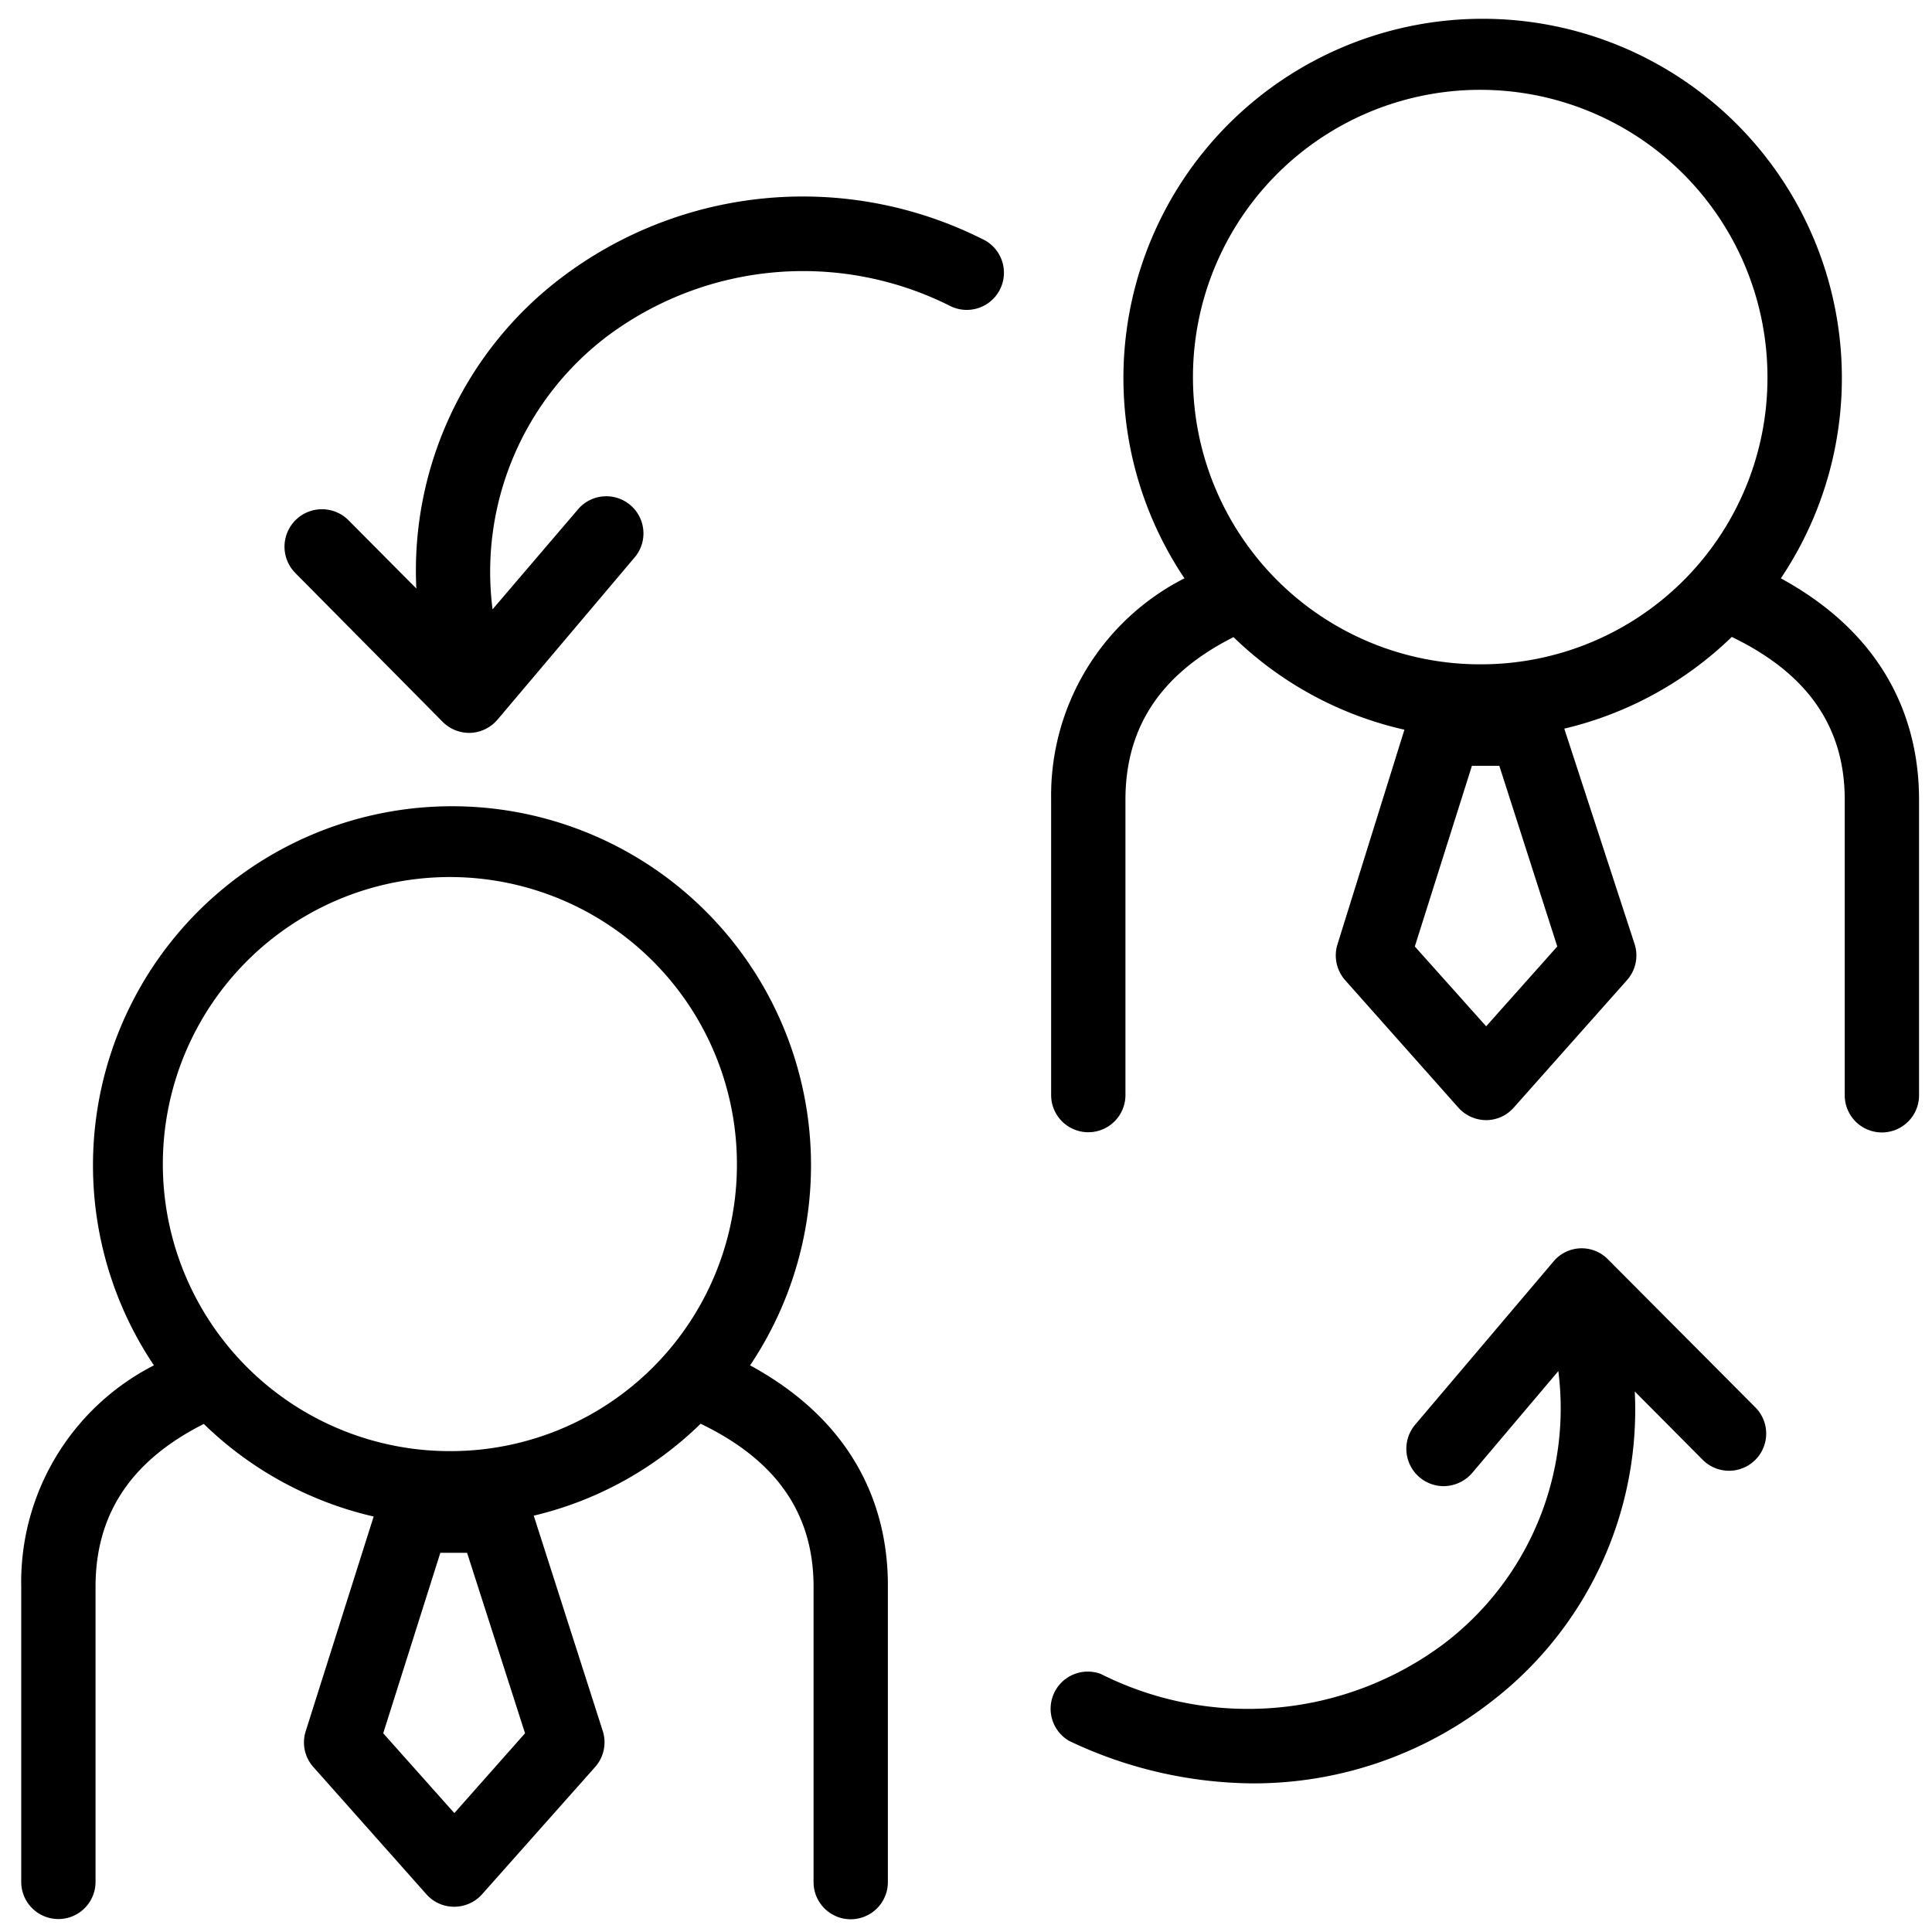
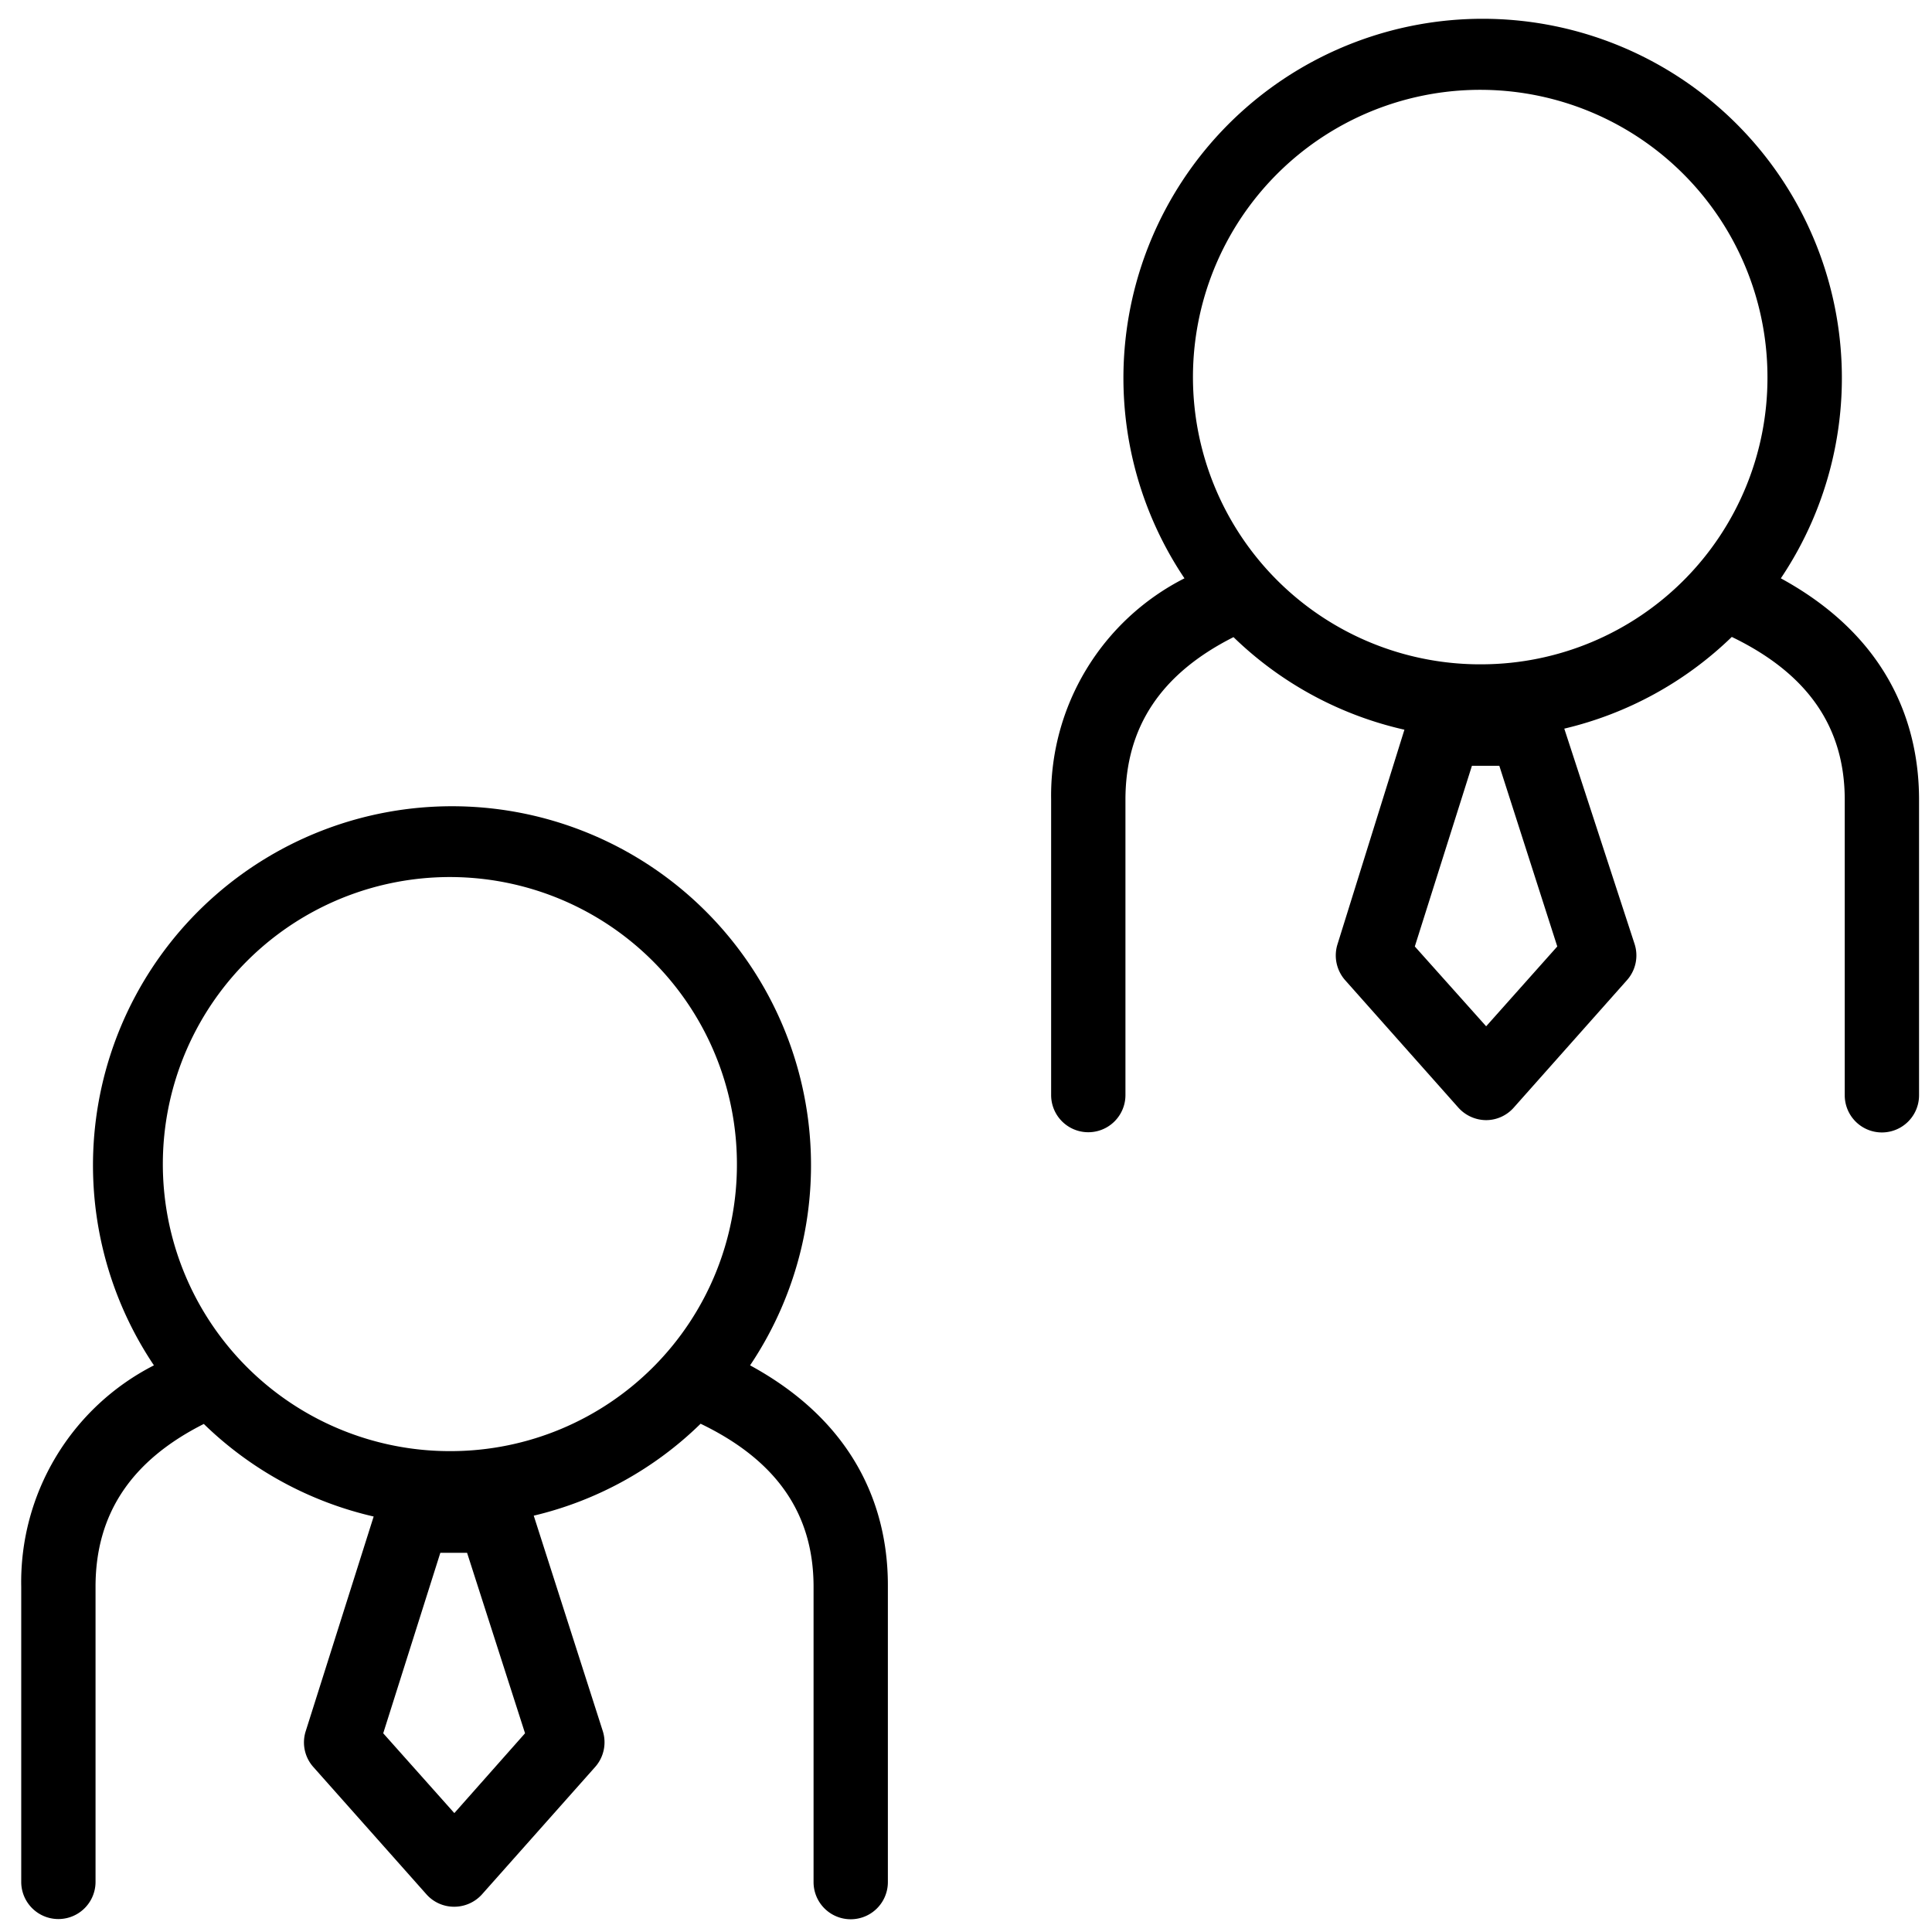
<svg xmlns="http://www.w3.org/2000/svg" id="Layer_1" height="512" viewBox="0 0 91 91" width="512" data-name="Layer 1">
  <g fill="rgb(0,0,0)">
    <path d="m35.33 64.31a16.91 16.91 0 1 0 -28.08 0 11.46 11.46 0 0 0 -6.25 10.43v13.9a1.75 1.75 0 0 0 3.5 0v-13.9c0-3.44 1.69-5.95 5.1-7.67a16.89 16.89 0 0 0 8 4.36l-3.2 10.11a1.74 1.74 0 0 0 .36 1.69l5.33 6a1.74 1.74 0 0 0 1.3.58 1.76 1.76 0 0 0 1.31-.58l5.33-6a1.75 1.75 0 0 0 .36-1.7l-3.25-10.14a16.77 16.77 0 0 0 7.86-4.33c3.57 1.72 5.32 4.23 5.32 7.68v13.91a1.75 1.75 0 0 0 3.5 0v-13.91c.02-3.25-1.18-7.54-6.49-10.43zm-13.93 21.09-3.35-3.76 2.69-8.5h1.26l2.73 8.5zm-.11-17.05a13.52 13.52 0 1 1 13.42-13.53 13.49 13.49 0 0 1 -13.42 13.53z" />
    <path d="m83.88 27.24a16.92 16.92 0 1 0 -28.09 0 11.47 11.47 0 0 0 -6.28 10.41v13.93a1.75 1.75 0 0 0 3.5 0v-13.91c0-3.43 1.68-5.94 5.09-7.66a16.89 16.89 0 0 0 8.05 4.36l-3.15 10.1a1.76 1.76 0 0 0 .36 1.7l5.33 6a1.77 1.77 0 0 0 1.31.59 1.74 1.74 0 0 0 1.3-.59l5.33-6a1.75 1.75 0 0 0 .36-1.71l-3.31-10.14a16.92 16.92 0 0 0 7.89-4.32c3.56 1.72 5.32 4.23 5.32 7.67v13.92a1.75 1.75 0 1 0 3.5 0v-13.92c0-3.25-1.2-7.53-6.51-10.43zm-13.88 21.1-3.36-3.76 2.69-8.51h1.29l2.73 8.51zm-.12-17.05a13.53 13.53 0 1 1 13.37-13.53 13.49 13.49 0 0 1 -13.42 13.53z" />
-     <path d="m46.23 11.24a18.83 18.83 0 0 0 -19.75 1.81 17.32 17.32 0 0 0 -6.87 14.67l-3.2-3.22a1.75 1.75 0 1 0 -2.49 2.5l6.93 7a1.77 1.77 0 0 0 1.24.52h.07a1.78 1.78 0 0 0 1.27-.62l6.5-7.69a1.75 1.75 0 0 0 -2.67-2.26l-4.06 4.75a13.92 13.92 0 0 1 5.41-12.87 15.41 15.41 0 0 1 16.14-1.42 1.75 1.75 0 1 0 1.48-3.17z" />
-     <path d="m75.74 59.32a1.73 1.73 0 0 0 -2.57.1l-6.51 7.68a1.76 1.76 0 0 0 1.34 2.9 1.79 1.79 0 0 0 1.34-.62l4.06-4.8a13.92 13.92 0 0 1 -5.4 12.85 15.41 15.41 0 0 1 -16.14 1.42 1.75 1.75 0 0 0 -1.5 3.15 20.43 20.43 0 0 0 8.64 2 18.2 18.2 0 0 0 11.15-3.78 17.33 17.33 0 0 0 6.85-14.68l3.2 3.22a1.75 1.75 0 1 0 2.48-2.47z" />
  </g>
</svg>